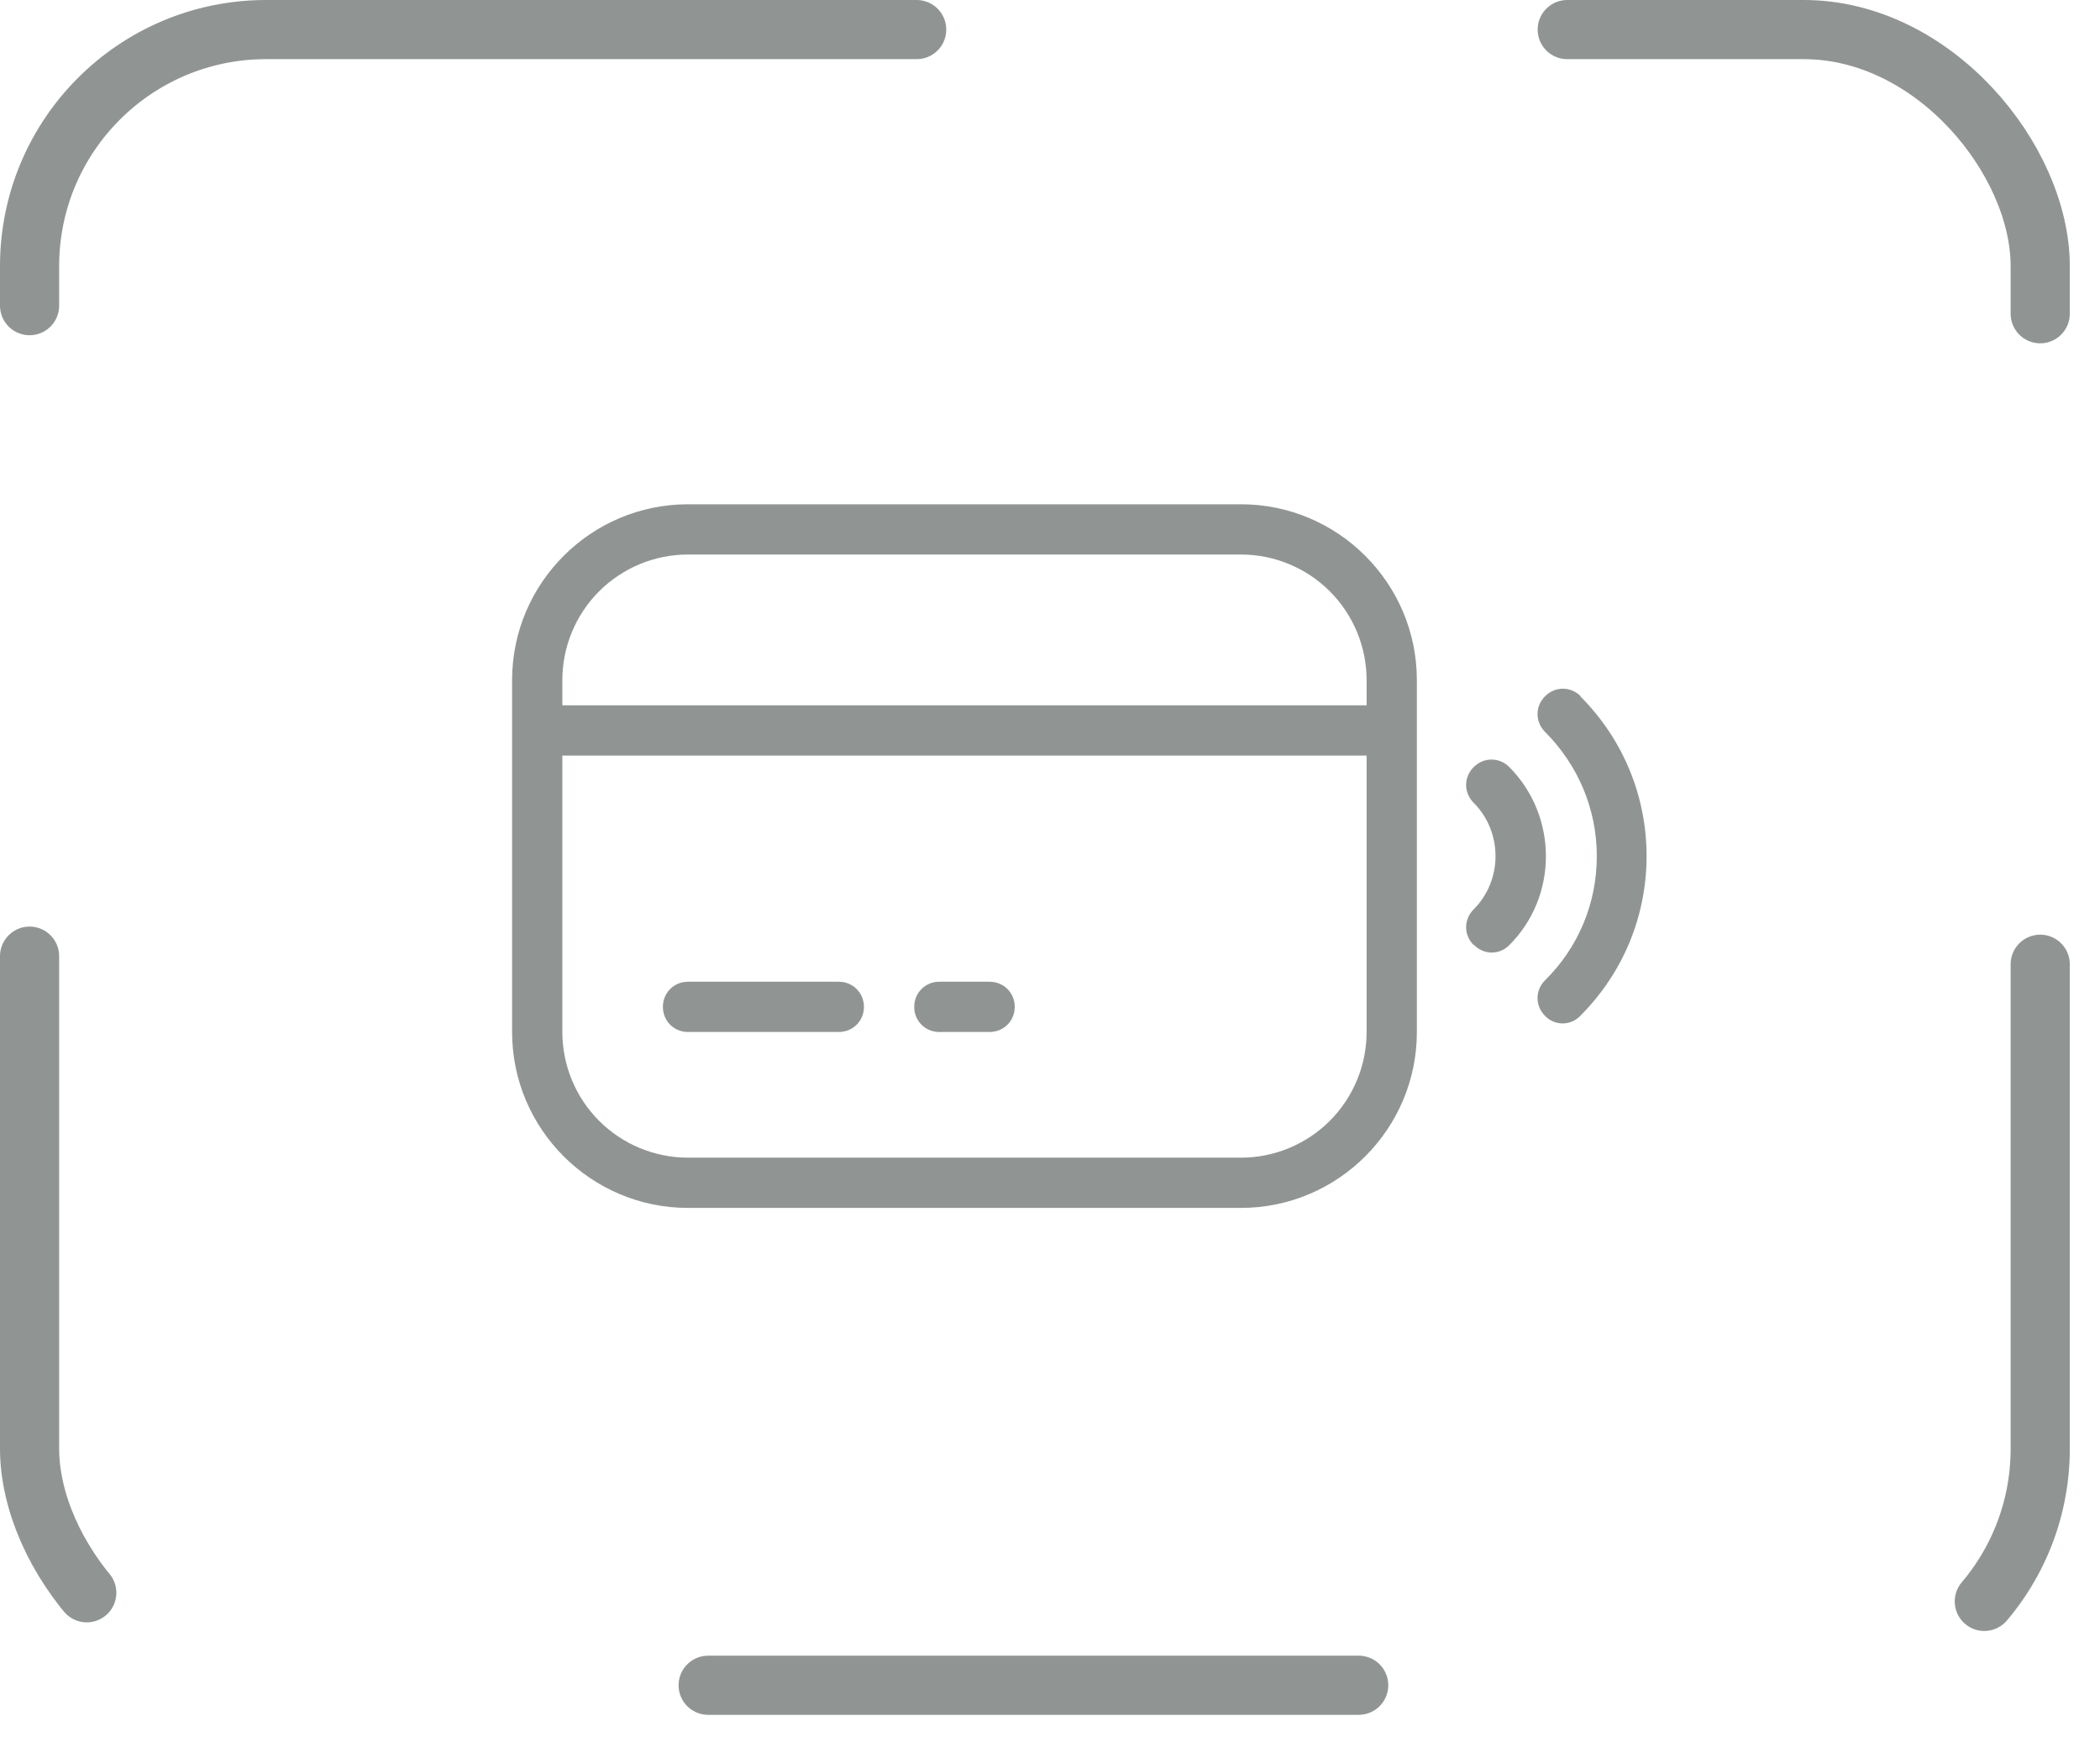
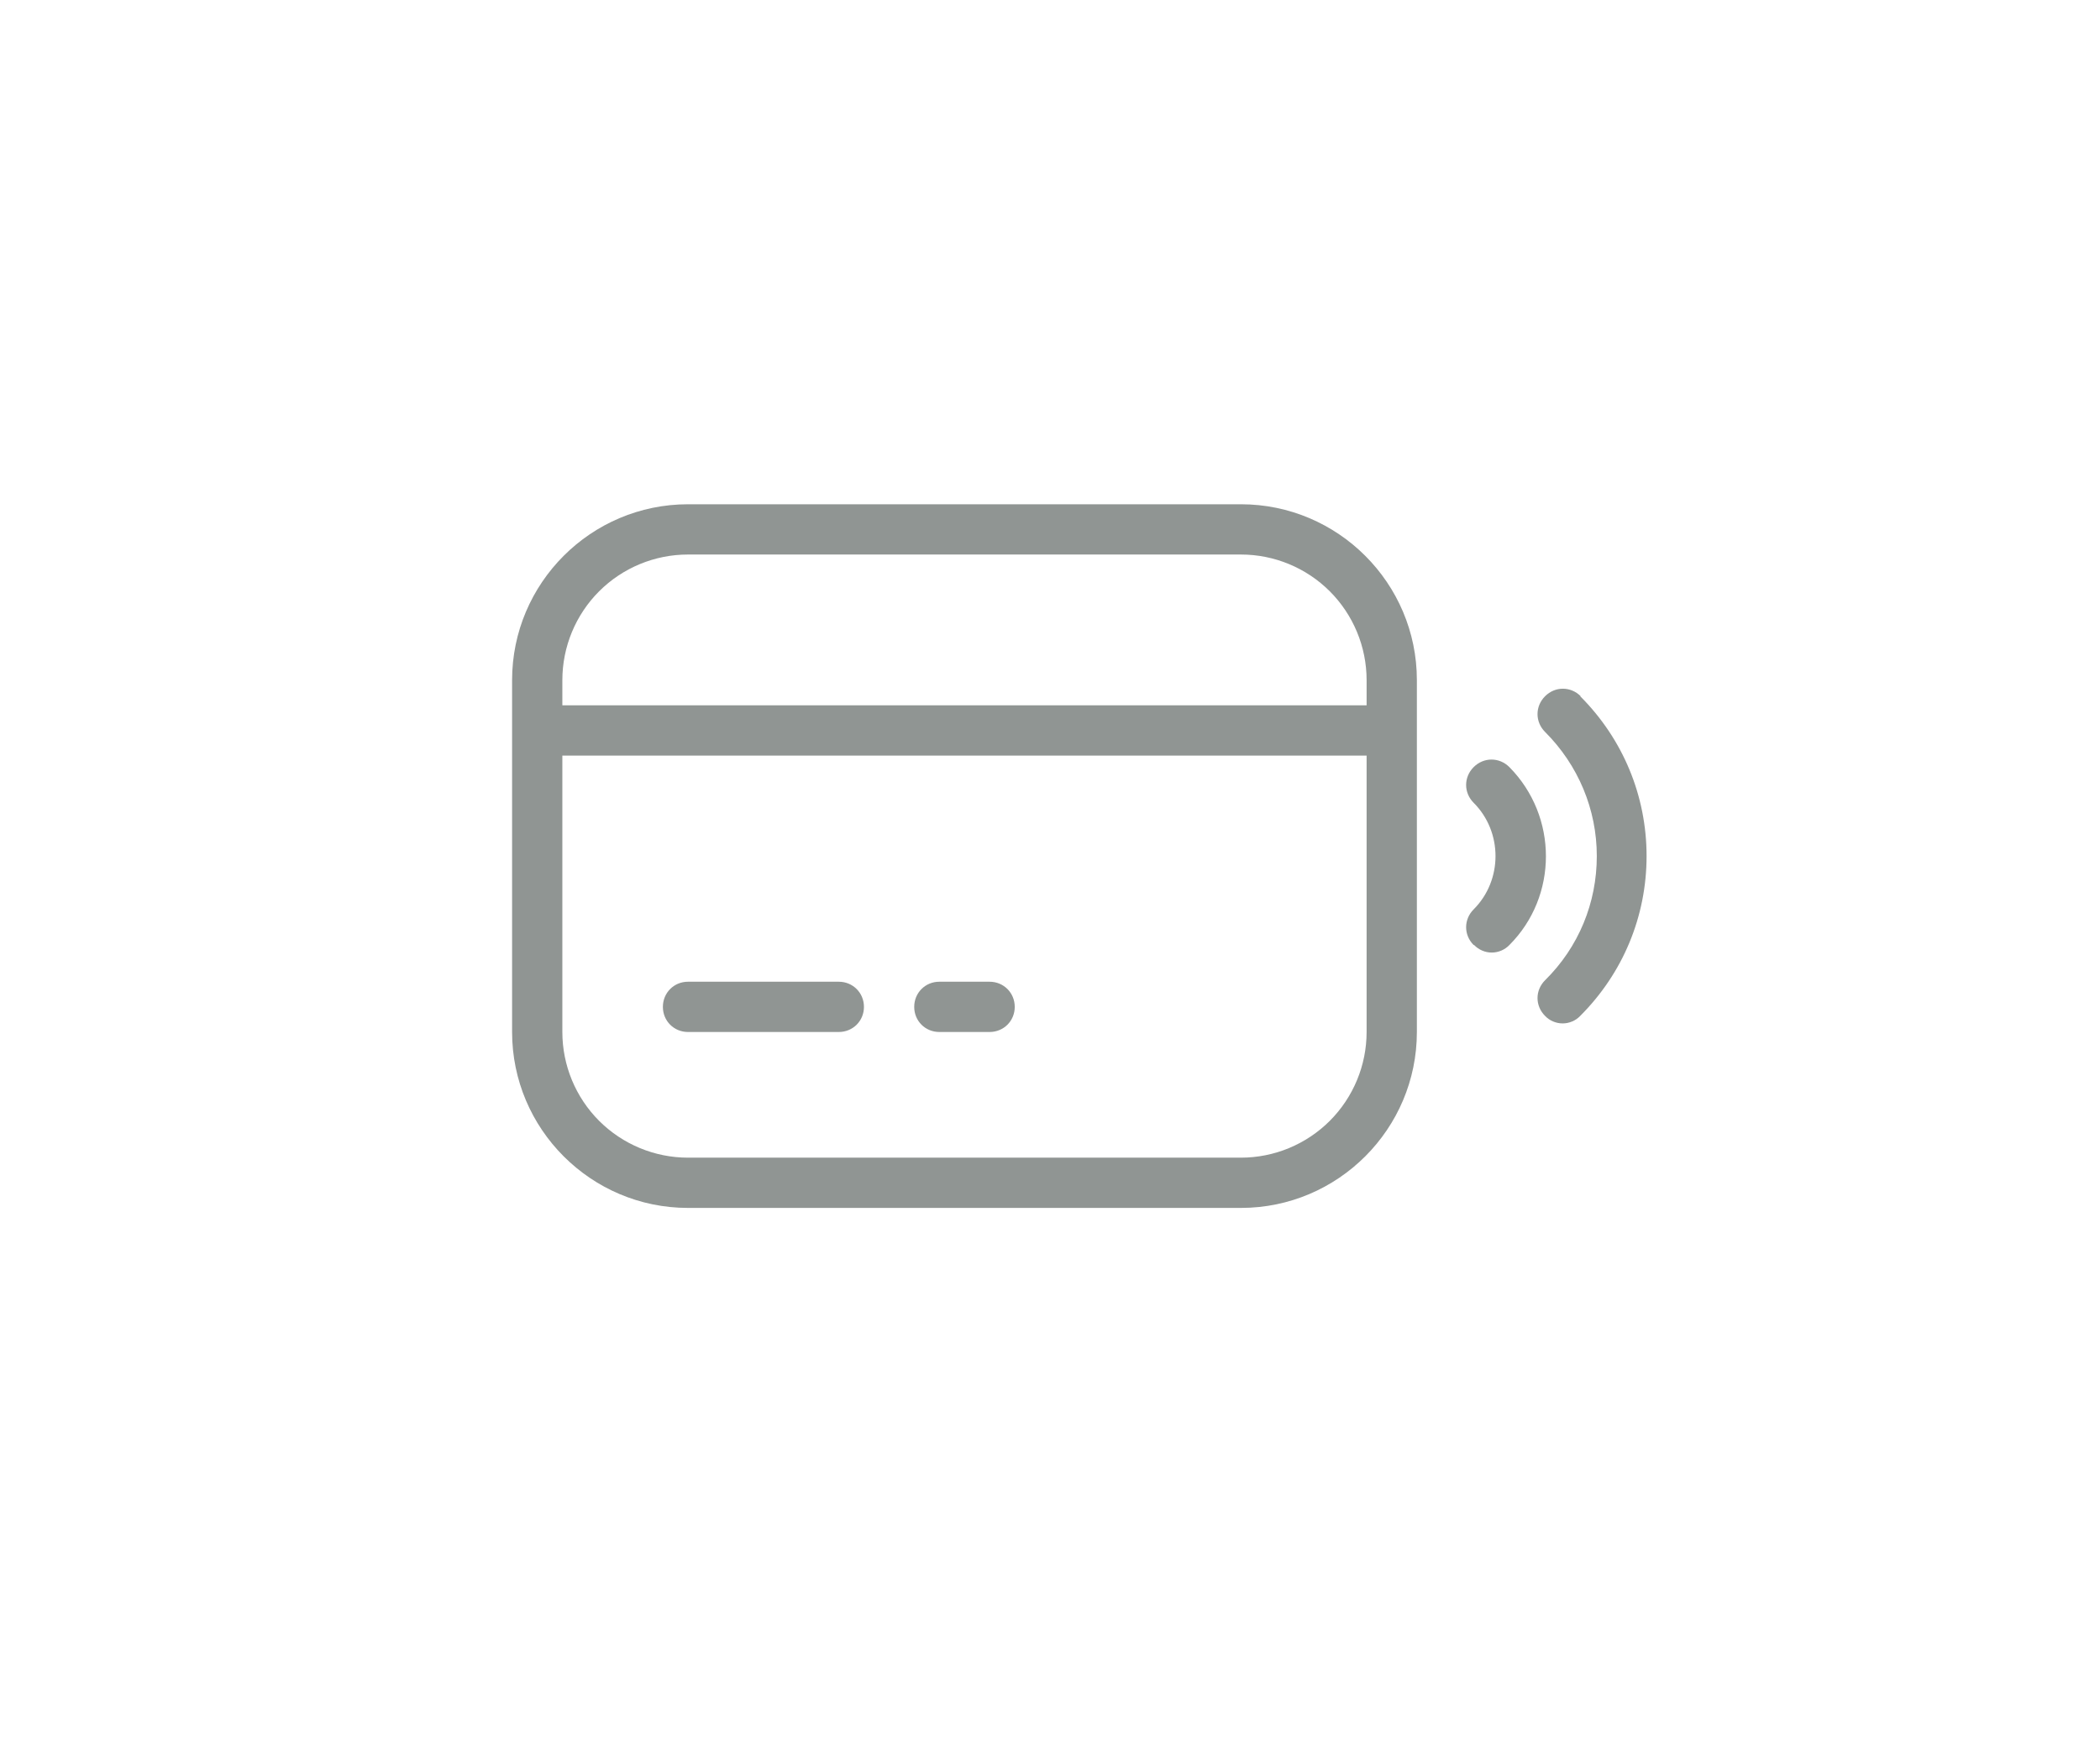
<svg xmlns="http://www.w3.org/2000/svg" width="47" height="39" viewBox="0 0 47 39" fill="none">
-   <rect x="0.662" y="0.662" width="45" height="37.059" rx="5.294" stroke="#909593" stroke-width="1.324" stroke-linecap="round" stroke-linejoin="round" stroke-dasharray="14.56 14.56" />
  <path d="M15.398 23.099H18.773C19.088 23.099 19.336 22.852 19.336 22.537C19.336 22.222 19.088 21.974 18.773 21.974H15.398C15.083 21.974 14.836 22.222 14.836 22.537C14.836 22.852 15.083 23.099 15.398 23.099ZM21.023 23.099H22.148C22.463 23.099 22.711 22.852 22.711 22.537C22.711 22.222 22.463 21.974 22.148 21.974H21.023C20.708 21.974 20.461 22.222 20.461 22.537C20.461 22.852 20.708 23.099 21.023 23.099Z" fill="#909593" />
  <path d="M15.398 27.037H27.773C29.944 27.037 31.711 25.27 31.711 23.099V15.224C31.711 13.053 29.944 11.287 27.773 11.287H15.398C13.227 11.287 11.461 13.053 11.461 15.224V23.099C11.461 25.27 13.227 27.037 15.398 27.037ZM15.398 12.412H27.773C28.519 12.412 29.234 12.708 29.762 13.235C30.289 13.763 30.586 14.478 30.586 15.224V15.787H12.586V15.224C12.586 14.478 12.882 13.763 13.409 13.235C13.937 12.708 14.652 12.412 15.398 12.412ZM12.586 16.912H30.586V23.099C30.586 23.845 30.289 24.56 29.762 25.088C29.234 25.615 28.519 25.912 27.773 25.912H15.398C14.652 25.912 13.937 25.615 13.409 25.088C12.882 24.56 12.586 23.845 12.586 23.099V16.912ZM32.993 21.153C33.044 21.206 33.105 21.248 33.173 21.277C33.24 21.306 33.313 21.321 33.387 21.321C33.46 21.321 33.533 21.306 33.601 21.277C33.669 21.248 33.73 21.206 33.781 21.153C34.872 20.062 34.872 18.273 33.781 17.17C33.556 16.945 33.207 16.945 32.982 17.17C32.757 17.395 32.757 17.744 32.982 17.969C33.634 18.622 33.634 19.702 32.982 20.354C32.757 20.579 32.757 20.928 32.982 21.153H32.993Z" fill="#909593" />
  <path d="M35.378 15.584C35.153 15.359 34.804 15.359 34.58 15.584C34.355 15.809 34.355 16.158 34.58 16.383C35.322 17.125 35.738 18.116 35.738 19.162C35.738 20.208 35.333 21.198 34.58 21.941C34.355 22.166 34.355 22.514 34.58 22.739C34.63 22.792 34.692 22.835 34.759 22.863C34.827 22.892 34.9 22.907 34.973 22.907C35.047 22.907 35.12 22.892 35.187 22.863C35.255 22.835 35.316 22.792 35.367 22.739C36.323 21.783 36.852 20.512 36.852 19.162C36.852 17.812 36.323 16.541 35.367 15.584H35.378Z" fill="#909593" />
</svg>